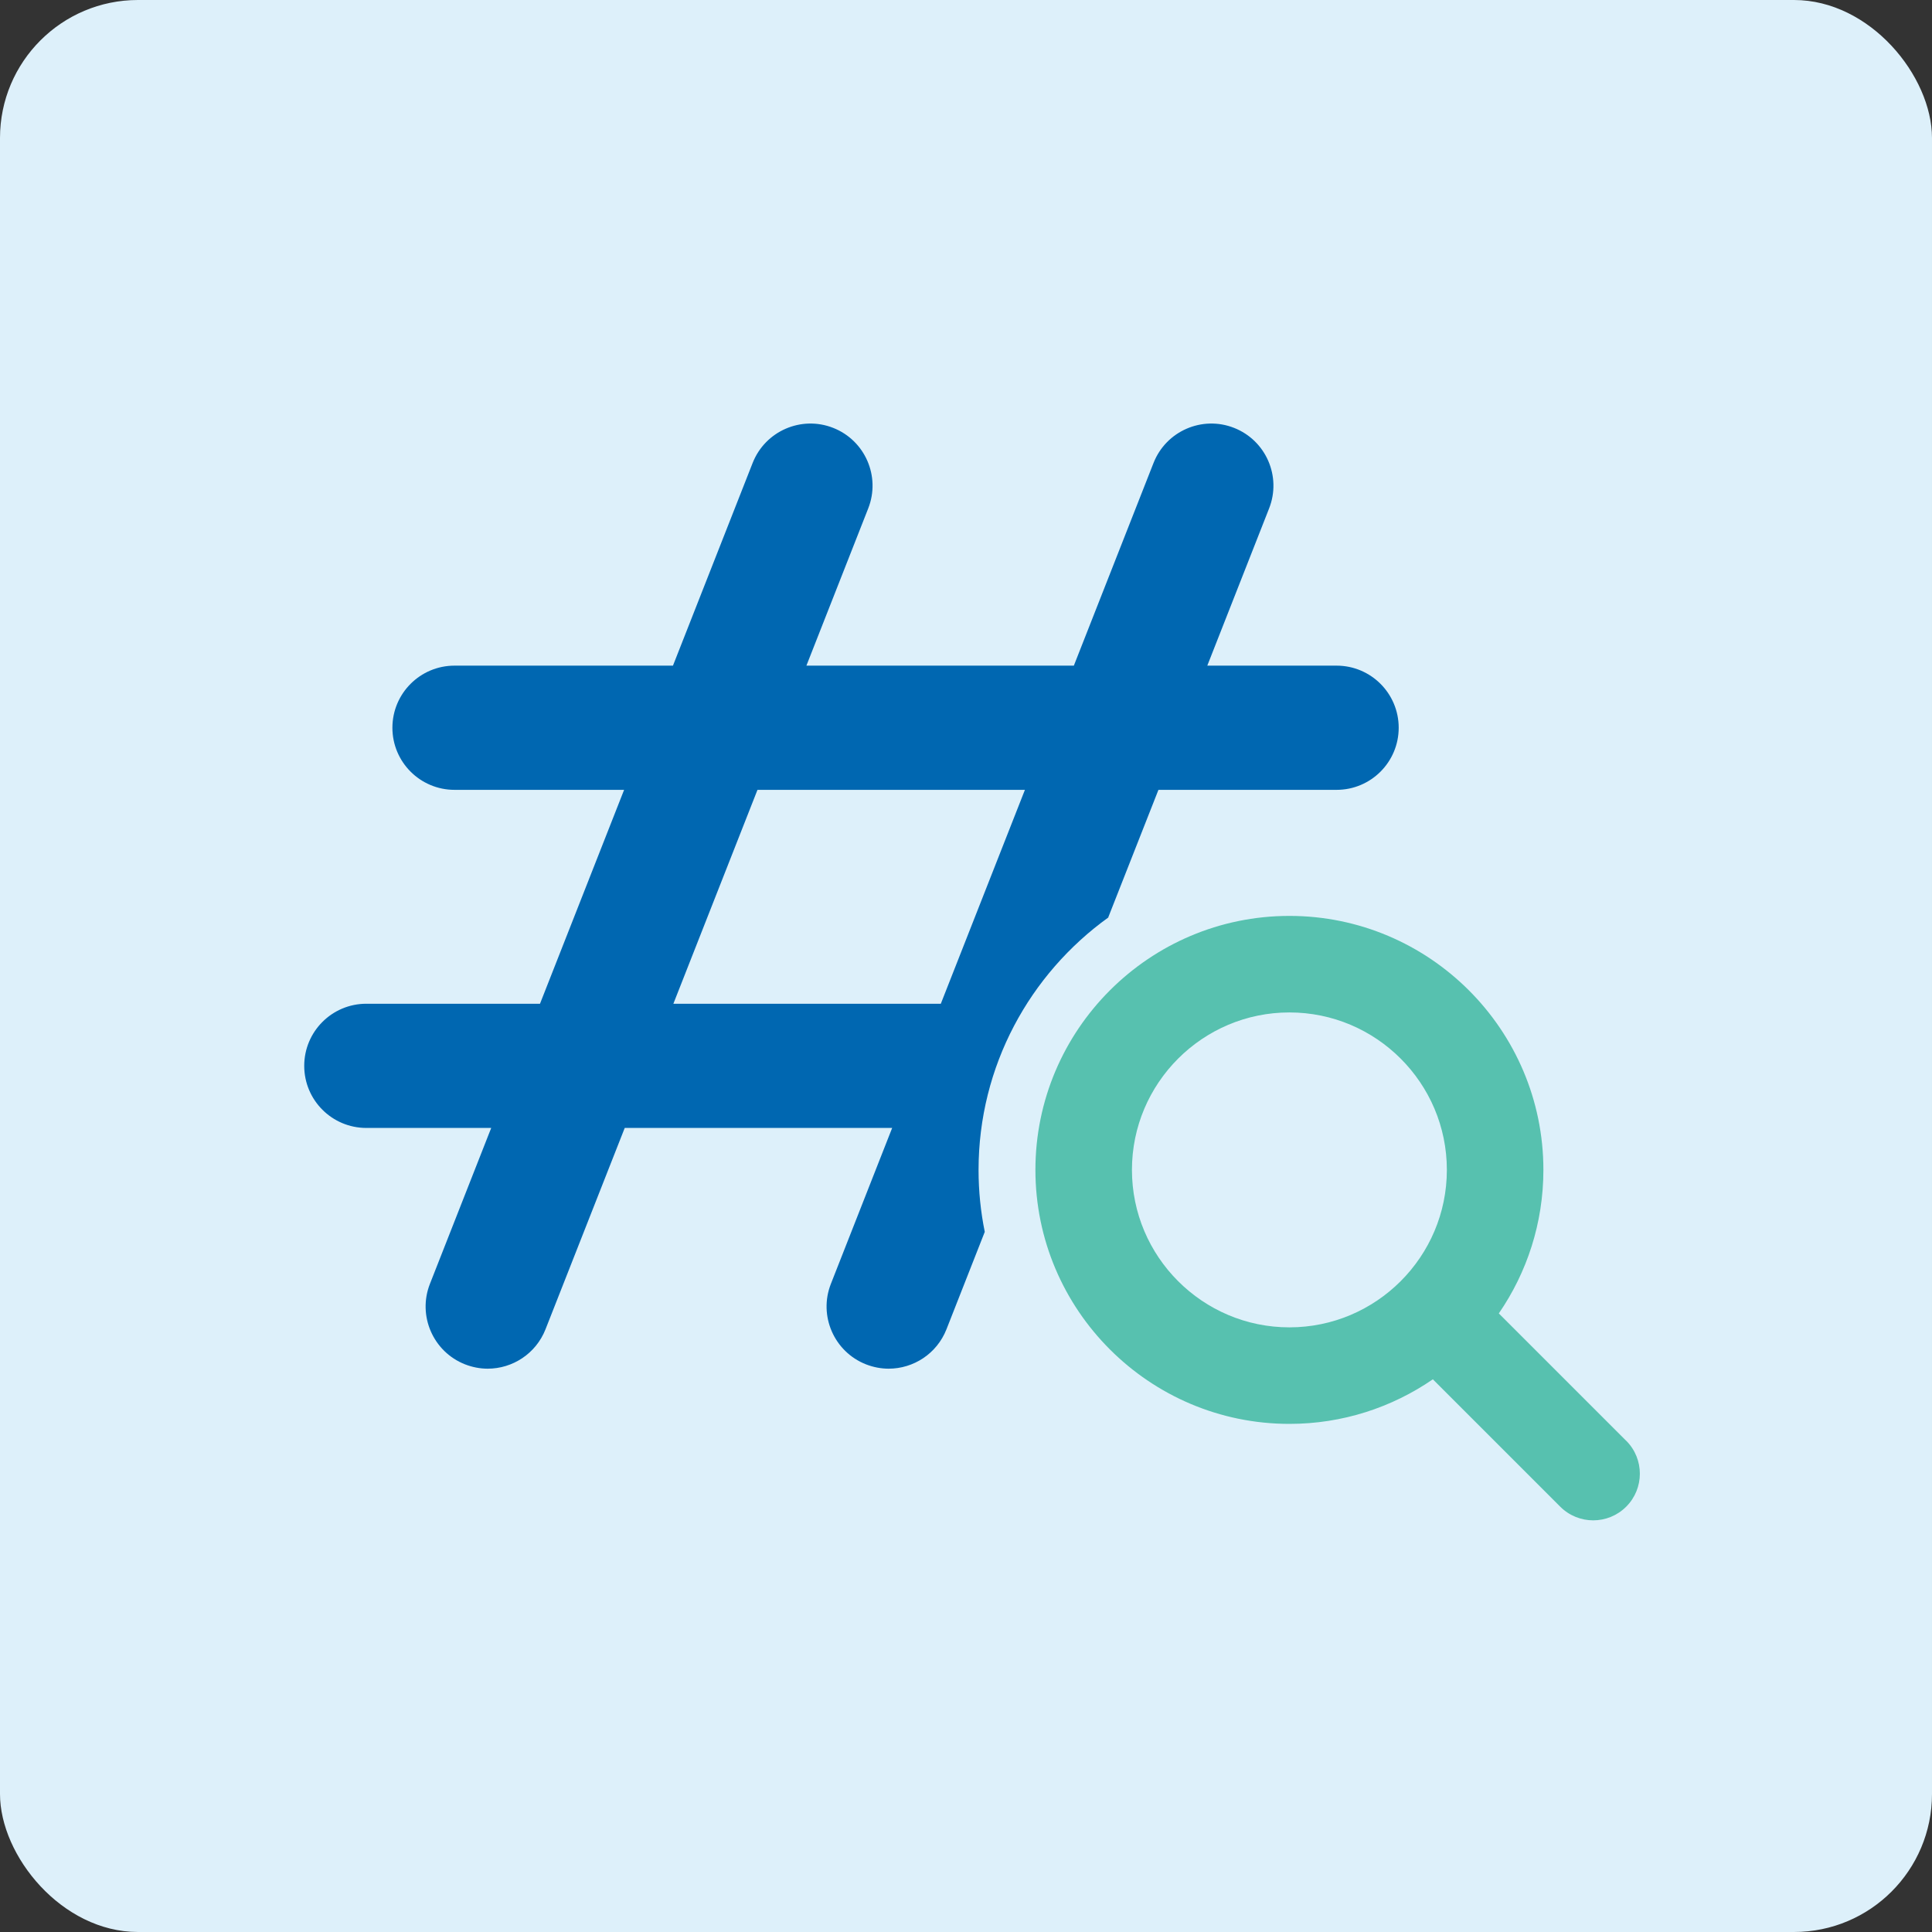
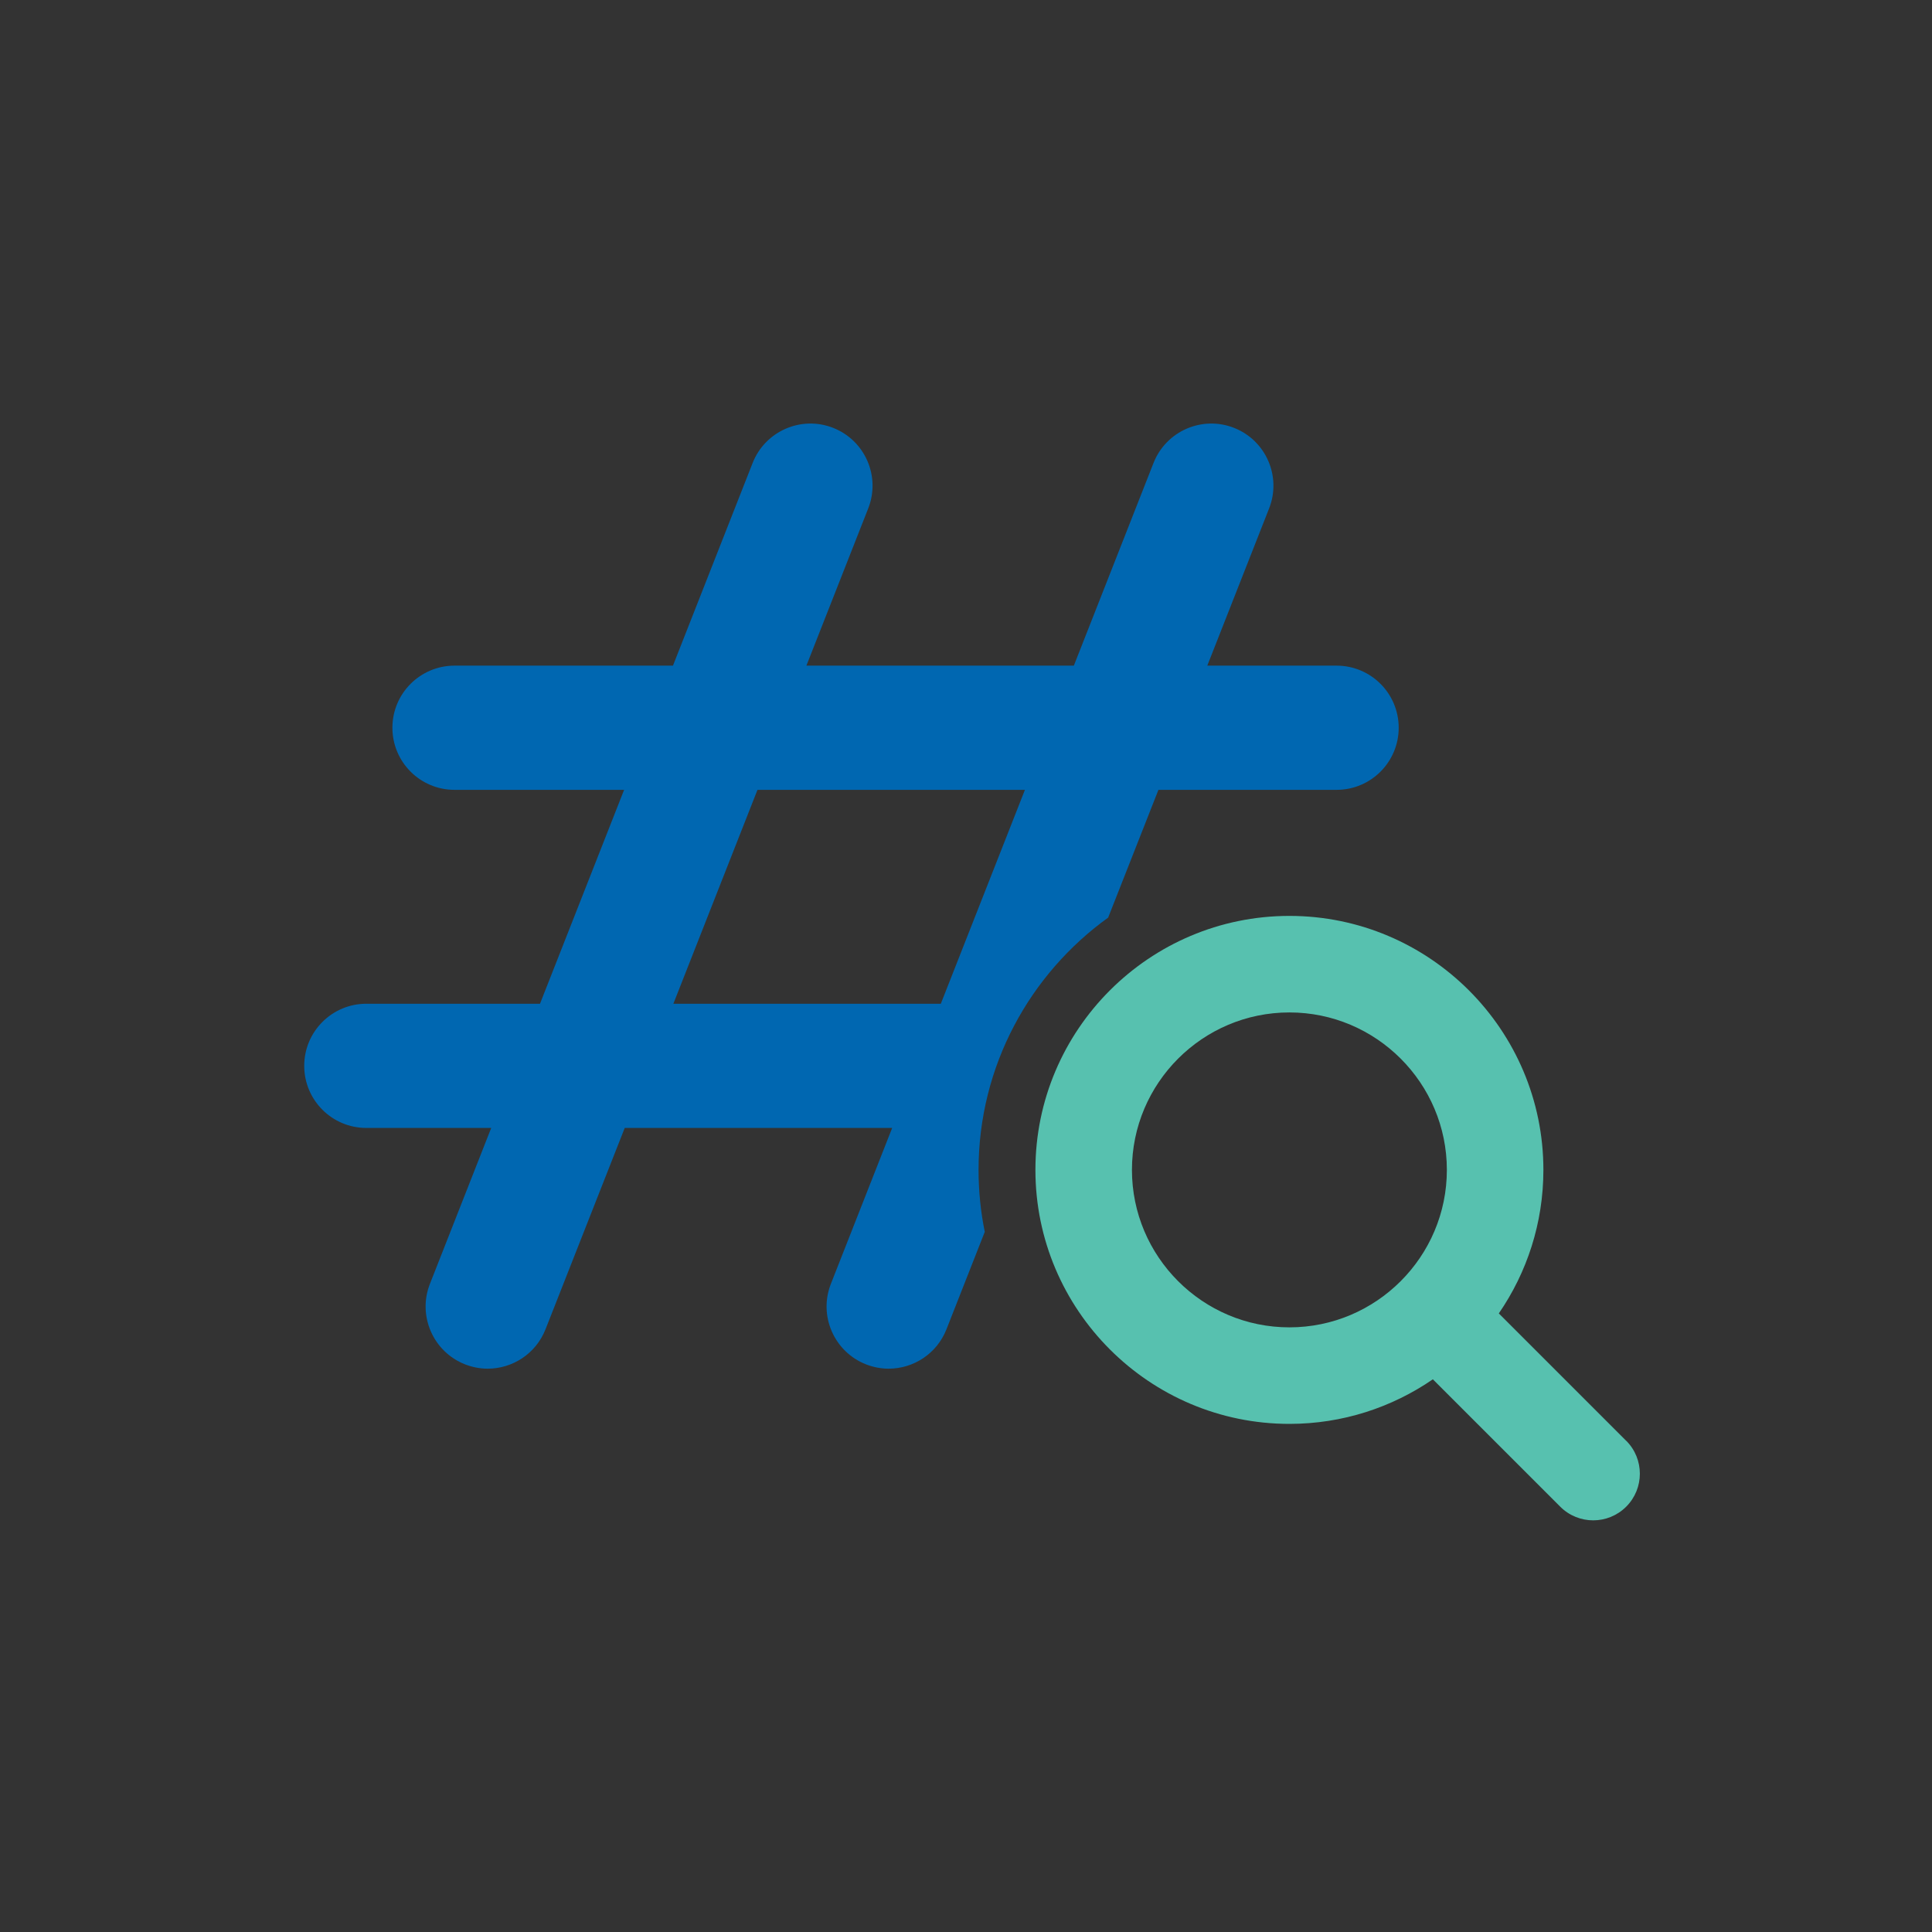
<svg xmlns="http://www.w3.org/2000/svg" id="Ebene_2" data-name="Ebene 2" viewBox="0 0 280 280">
  <rect x="0" y="0" width="280" height="280" fill="#333333" stroke="none" />
  <defs>
    <style>
      .cls-1 {
        fill: none;
      }

      .cls-2 {
        fill: #57c1af;
      }

      .cls-3 {
        fill: #ddf0fa;
      }

      .cls-4 {
        fill: #0067b1;
      }
    </style>
  </defs>
-   <rect class="cls-3" x="0" y="0" width="280" height="280" rx="20" ry="20" />
  <g>
    <polygon class="cls-1" points="109.79 114.47 97.59 145.47 136.35 145.47 148.54 114.47 109.79 114.47" />
    <path class="cls-4" d="M160.62,132.94l7.27-18.47h25.82c4.97,0,9-4.03,9-9s-4.03-9-9-9h-18.74l8.96-22.79c1.82-4.63-.46-9.85-5.08-11.67-4.62-1.82-9.85.46-11.67,5.08l-11.55,29.38h-38.76l8.96-22.79c1.82-4.63-.46-9.85-5.08-11.67-4.62-1.82-9.85.46-11.67,5.08l-11.55,29.38h-31.66c-4.97,0-9,4.03-9,9s4.03,9,9,9h24.58l-12.19,31h-25.17c-4.97,0-9,4.03-9,9s4.03,9,9,9h18.1l-8.88,22.59c-1.82,4.62.46,9.85,5.08,11.67,1.08.42,2.2.63,3.29.63,3.59,0,6.98-2.16,8.38-5.71l11.48-29.18h38.76l-8.88,22.59c-1.82,4.62.46,9.85,5.08,11.67,1.08.42,2.2.63,3.29.63,3.59,0,6.98-2.16,8.38-5.71l5.55-14.12c-.59-2.9-.9-5.9-.9-8.97,0-15.07,7.44-28.42,18.83-36.61ZM136.35,145.47h-38.76l12.19-31h38.76l-12.19,31Z" />
    <path class="cls-2" d="M235.68,208.81l-18.46-18.46c4.07-5.92,6.46-13.08,6.46-20.8,0-20.3-16.51-36.81-36.81-36.81s-36.81,16.51-36.81,36.81,16.51,36.81,36.81,36.81c7.71,0,14.87-2.39,20.79-6.46l18.46,18.46c1.32,1.32,3.05,1.98,4.78,1.98s3.46-.66,4.78-1.98c2.64-2.64,2.64-6.92,0-9.56ZM209.69,169.55c0,12.58-10.24,22.82-22.82,22.82s-22.82-10.24-22.82-22.82,10.24-22.82,22.82-22.82,22.82,10.24,22.82,22.82Z" />
  </g>
</svg>